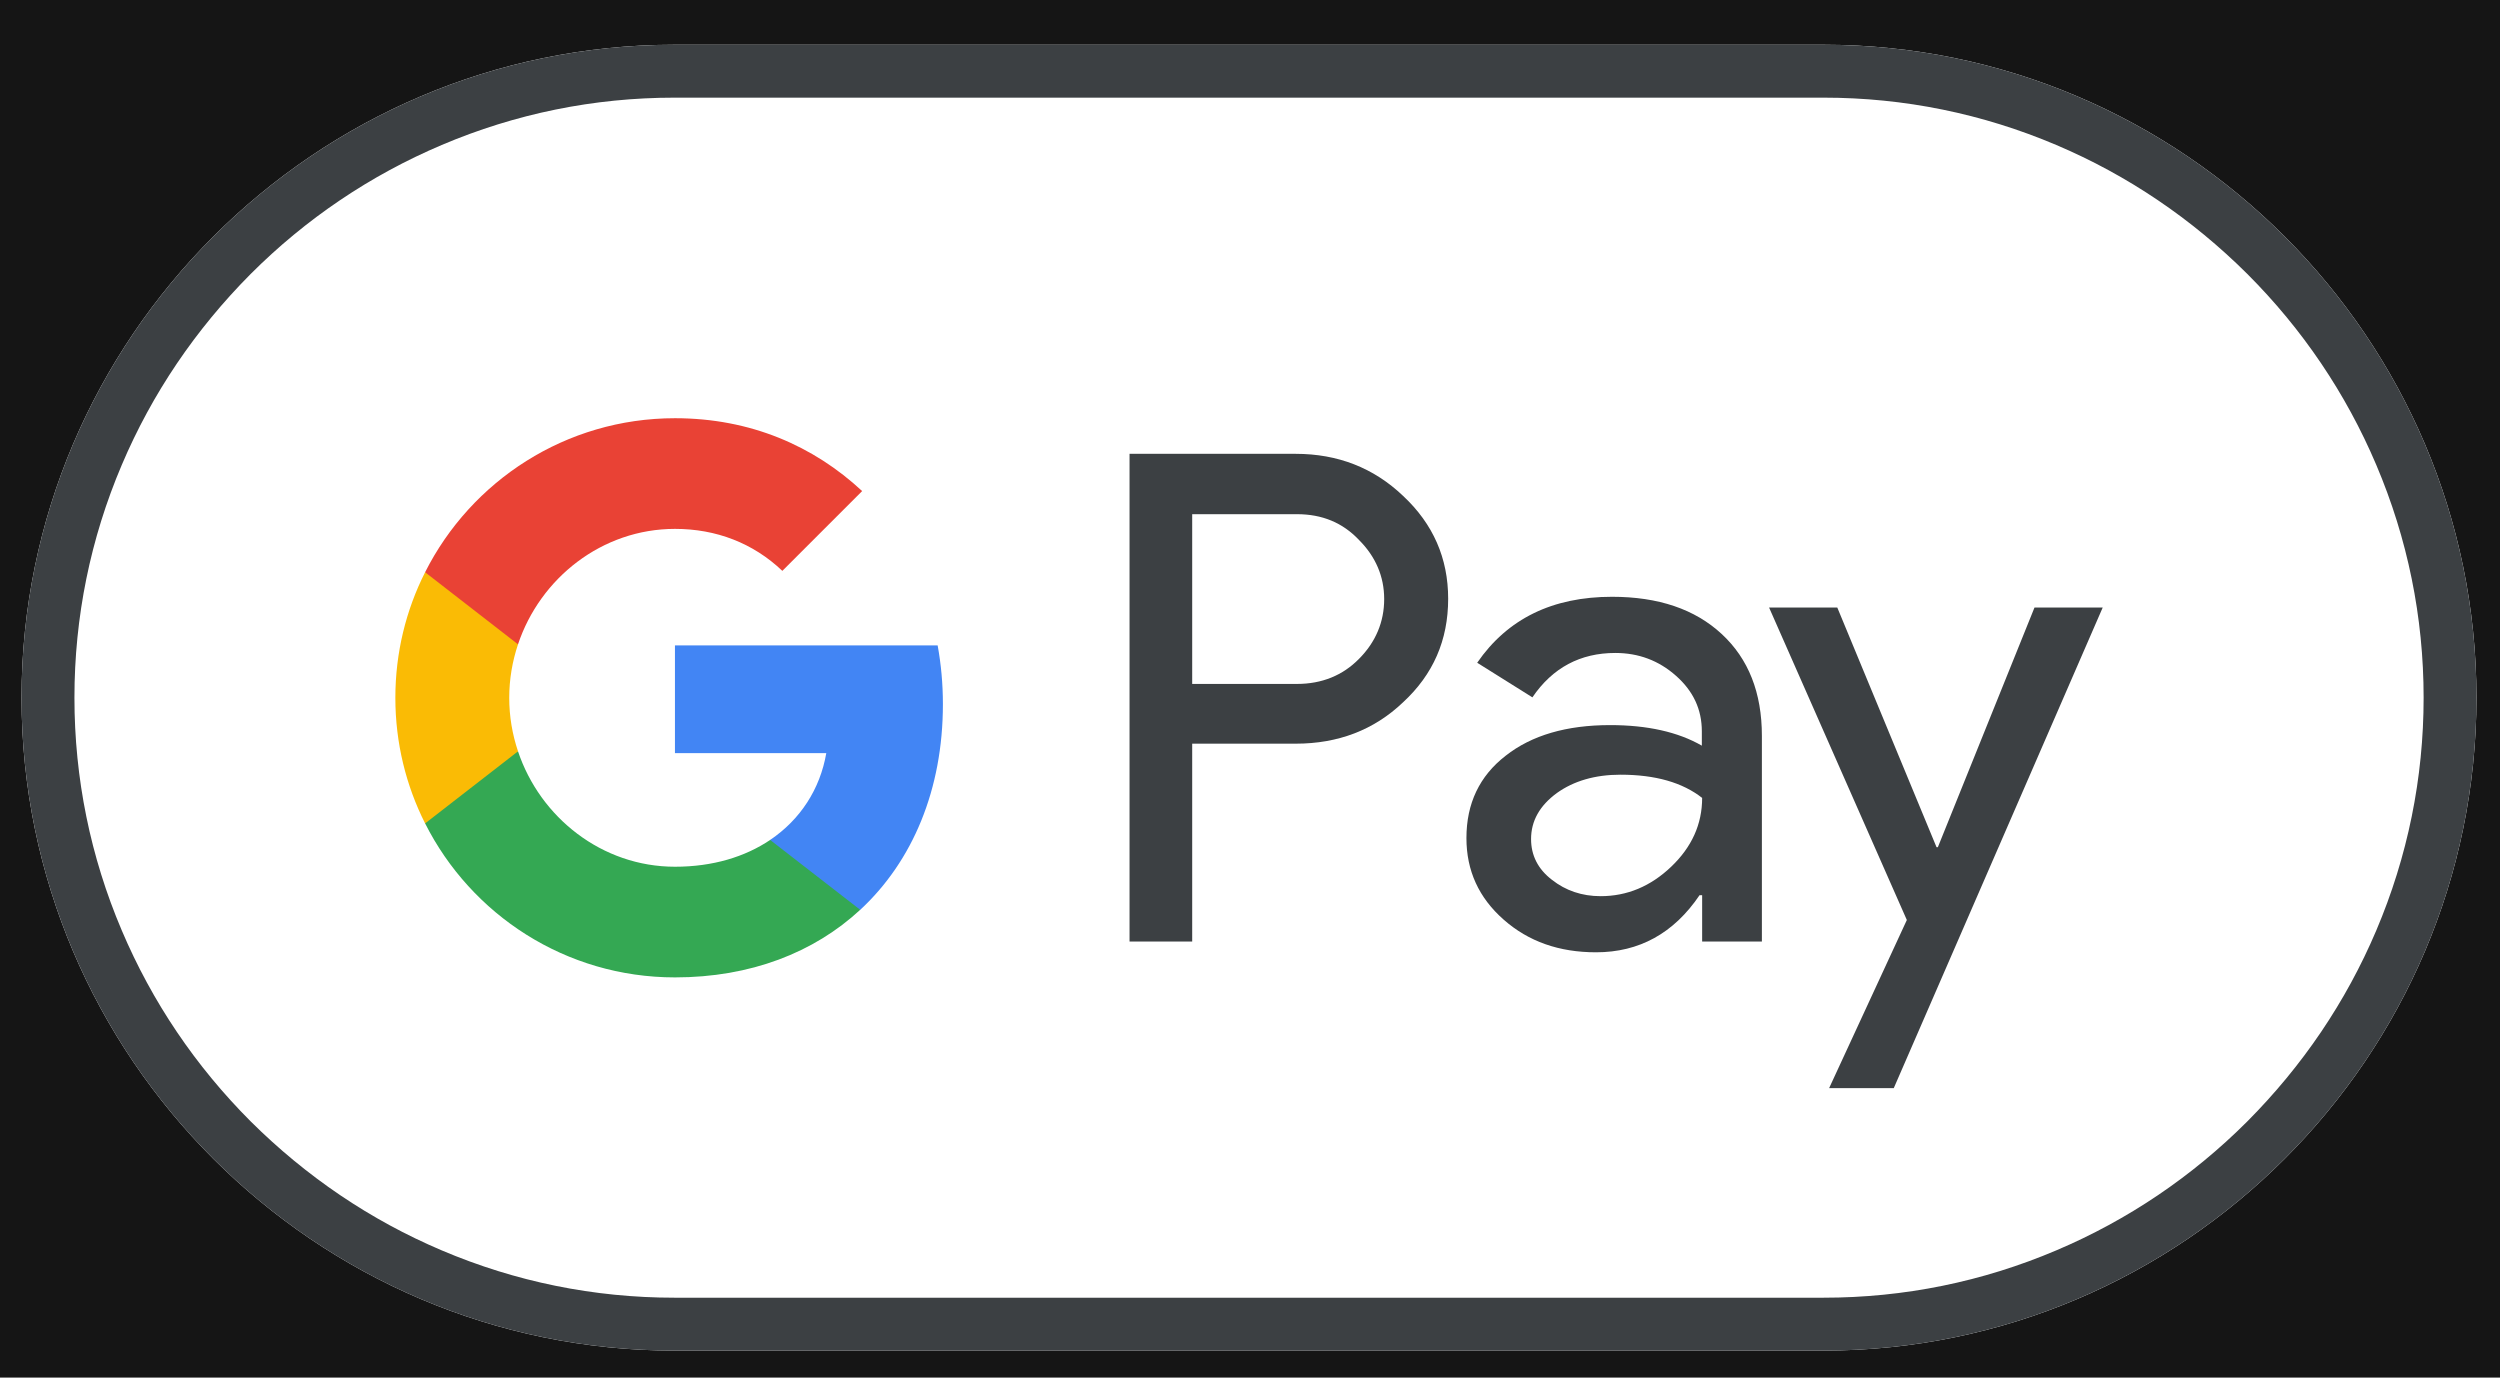
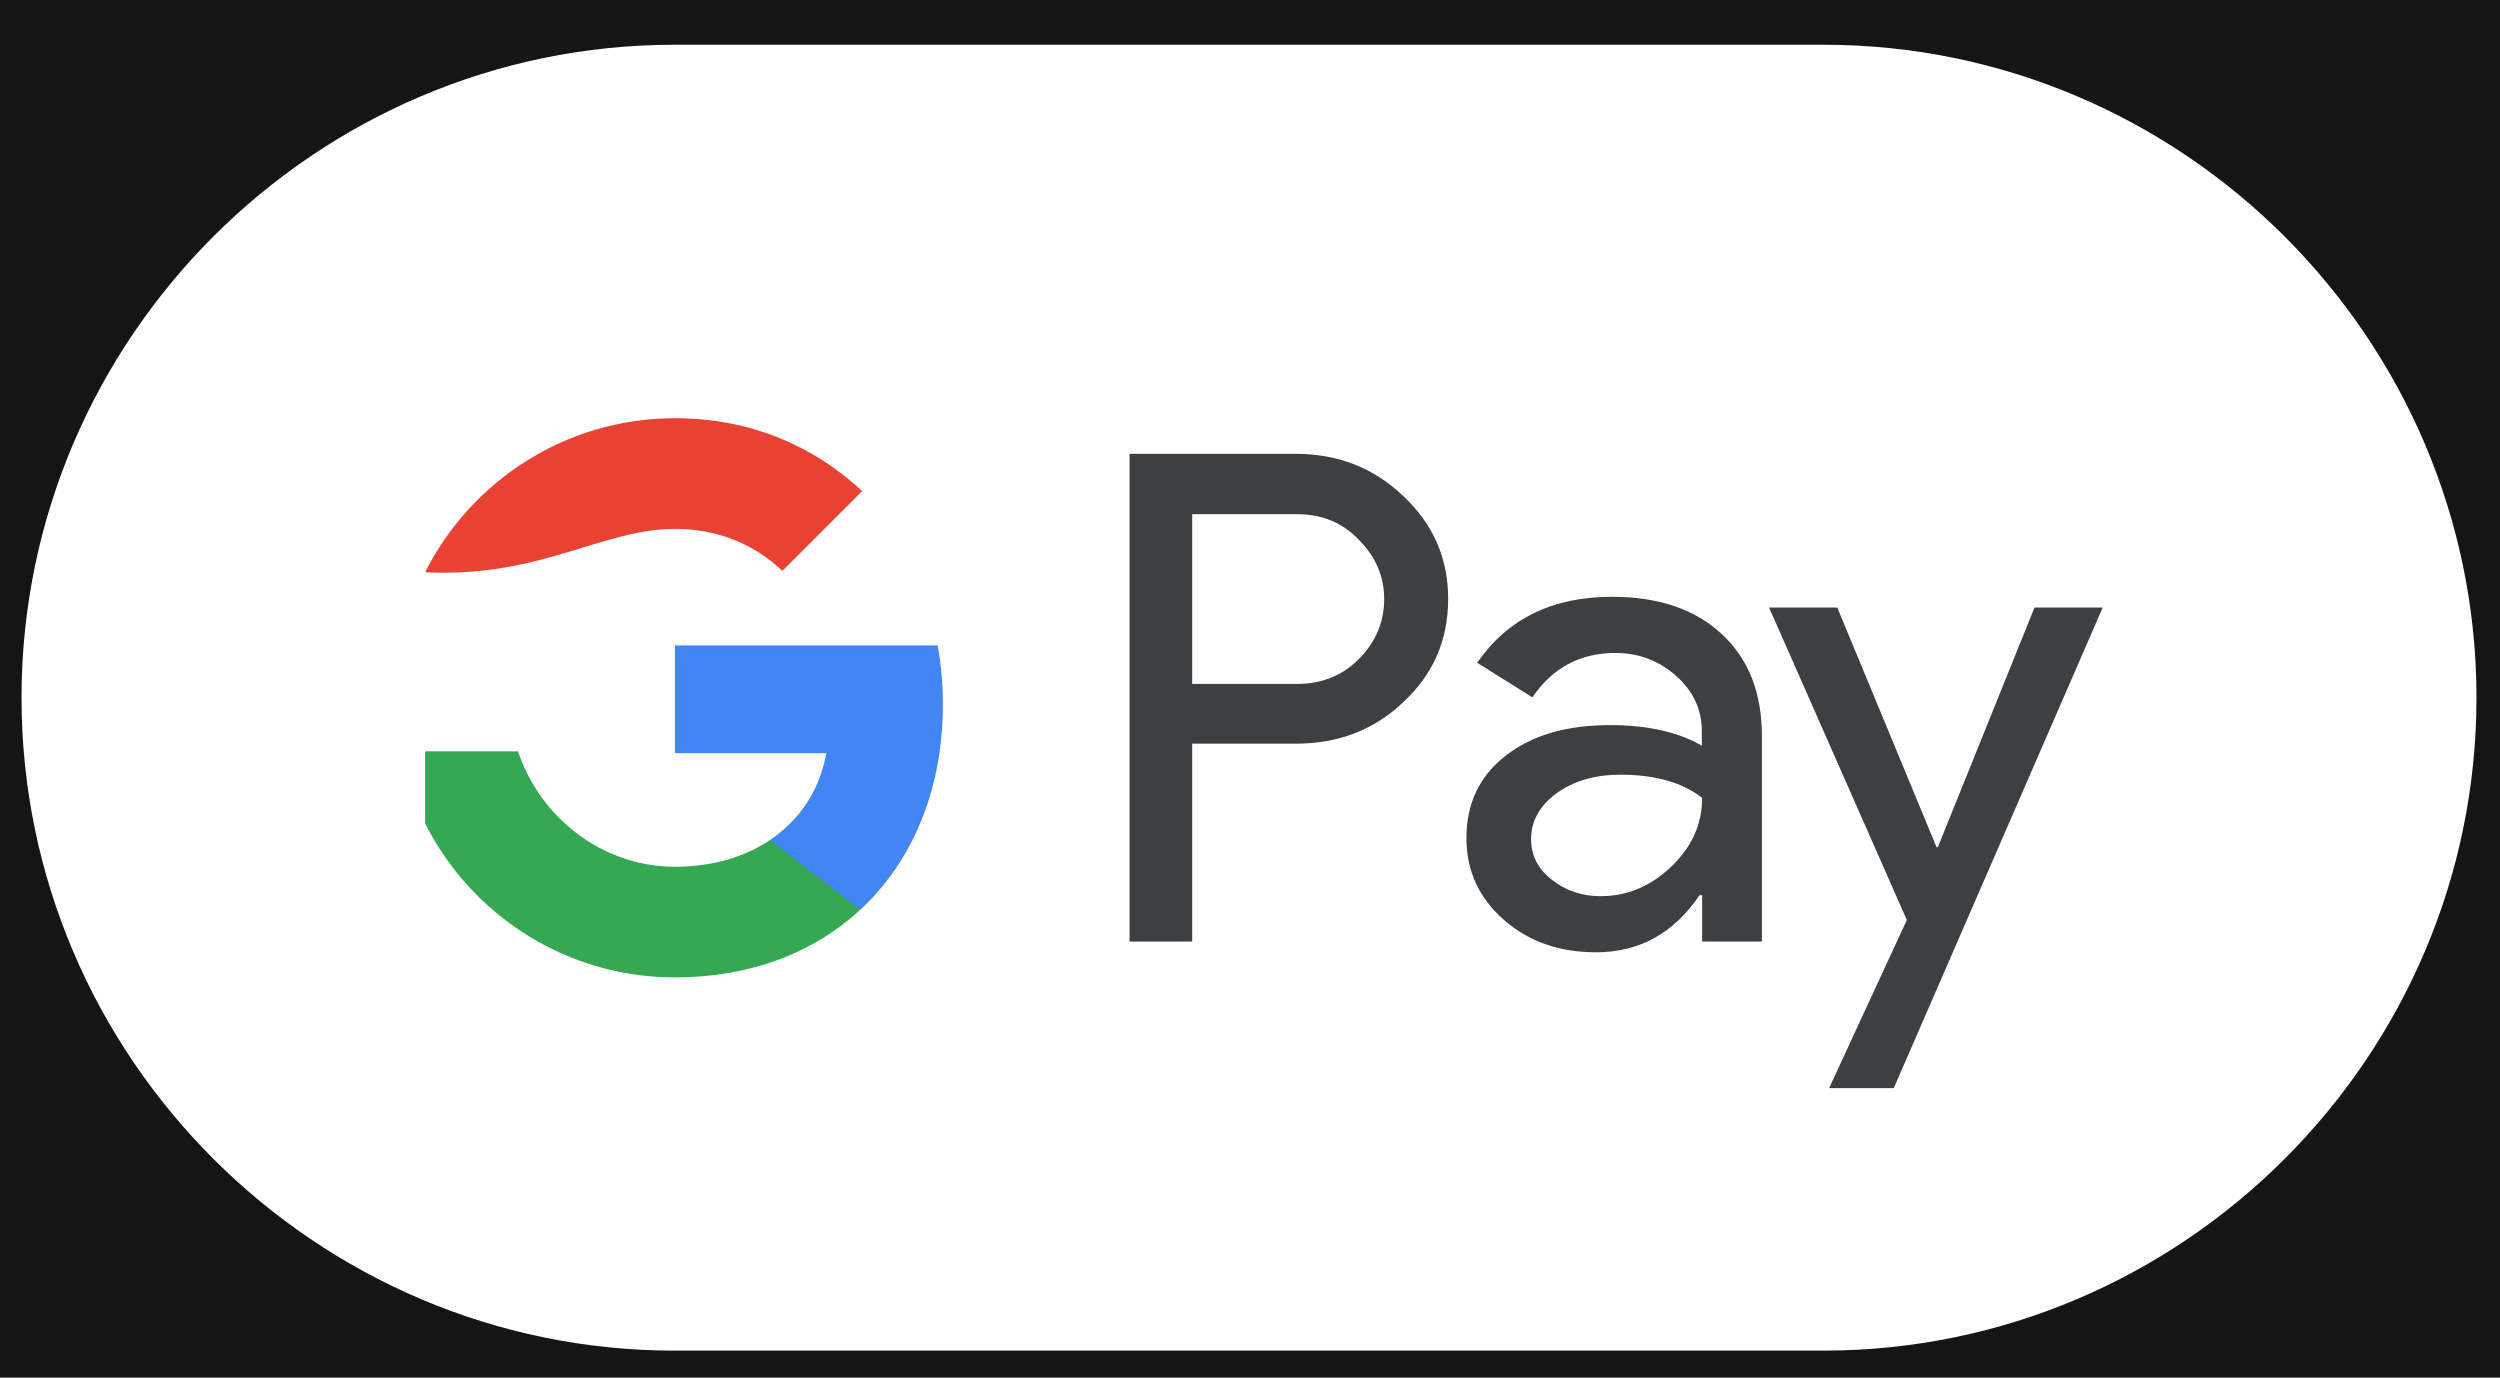
<svg xmlns="http://www.w3.org/2000/svg" width="49" height="27" viewBox="0 0 49 27" fill="none">
  <rect width="49" height="27" fill="#CECECE" />
  <g clip-path="url(#clip0_1567_2101)">
    <rect width="1366" height="13969" transform="translate(-831 -526)" fill="#F2F2F2" />
    <mask id="path-1-inside-1_1567_2101" fill="white">
      <path d="M-151 -277H172V58H-151V-277Z" />
    </mask>
    <path d="M-151 -277H172V58H-151V-277Z" fill="#151515" />
    <path d="M172 -277H171V58H172H173V-277H172Z" fill="#CCCCCC" mask="url(#path-1-inside-1_1567_2101)" />
    <path d="M35.742 0.877H13.219C6.181 0.877 0.422 6.636 0.422 13.675C0.422 20.713 6.181 26.472 13.219 26.472H35.742C42.781 26.472 48.539 20.713 48.539 13.675C48.539 6.636 42.781 0.877 35.742 0.877Z" fill="white" />
-     <path d="M35.742 1.914C37.323 1.914 38.858 2.228 40.304 2.842C41.706 3.437 42.96 4.288 44.047 5.369C45.129 6.451 45.98 7.711 46.575 9.112C47.189 10.558 47.503 12.094 47.503 13.675C47.503 15.255 47.189 16.791 46.575 18.237C45.98 19.638 45.129 20.892 44.047 21.98C42.966 23.061 41.706 23.912 40.304 24.507C38.858 25.122 37.323 25.435 35.742 25.435H13.219C11.639 25.435 10.103 25.122 8.657 24.507C7.256 23.912 6.002 23.061 4.914 21.98C3.833 20.898 2.982 19.638 2.387 18.237C1.772 16.791 1.459 15.255 1.459 13.675C1.459 12.094 1.772 10.558 2.387 9.112C2.982 7.711 3.833 6.457 4.914 5.369C5.995 4.288 7.256 3.437 8.657 2.842C10.103 2.228 11.639 1.914 13.219 1.914H35.742ZM35.742 0.877H13.219C6.181 0.877 0.422 6.636 0.422 13.675C0.422 20.713 6.181 26.472 13.219 26.472H35.742C42.781 26.472 48.539 20.713 48.539 13.675C48.539 6.636 42.781 0.877 35.742 0.877Z" fill="#3C4043" />
    <path d="M23.367 14.583V18.454H22.139V8.895H25.396C26.221 8.895 26.925 9.17 27.501 9.72C28.09 10.27 28.384 10.942 28.384 11.736C28.384 12.548 28.09 13.22 27.501 13.764C26.931 14.308 26.228 14.576 25.396 14.576H23.367V14.583ZM23.367 10.072V13.405H25.421C25.908 13.405 26.317 13.239 26.637 12.913C26.963 12.586 27.13 12.19 27.13 11.742C27.13 11.3 26.963 10.91 26.637 10.584C26.317 10.245 25.914 10.078 25.421 10.078H23.367V10.072Z" fill="#3C4043" />
    <path d="M31.596 11.697C32.505 11.697 33.221 11.94 33.746 12.427C34.271 12.913 34.533 13.578 34.533 14.423V18.454H33.362V17.546H33.311C32.805 18.294 32.127 18.665 31.282 18.665C30.559 18.665 29.958 18.454 29.472 18.025C28.985 17.597 28.742 17.066 28.742 16.426C28.742 15.748 28.998 15.21 29.51 14.813C30.022 14.41 30.707 14.212 31.558 14.212C32.287 14.212 32.889 14.346 33.356 14.615V14.334C33.356 13.905 33.189 13.546 32.85 13.246C32.511 12.945 32.114 12.798 31.66 12.798C30.975 12.798 30.431 13.086 30.035 13.668L28.953 12.99C29.548 12.126 30.431 11.697 31.596 11.697ZM30.009 16.445C30.009 16.765 30.143 17.034 30.419 17.245C30.687 17.456 31.007 17.565 31.372 17.565C31.89 17.565 32.351 17.373 32.754 16.989C33.157 16.605 33.362 16.157 33.362 15.639C32.978 15.338 32.447 15.184 31.762 15.184C31.263 15.184 30.847 15.306 30.515 15.543C30.175 15.792 30.009 16.093 30.009 16.445Z" fill="#3C4043" />
    <path d="M41.213 11.908L37.118 21.327H35.851L37.374 18.032L34.674 11.908H36.011L37.956 16.605H37.982L39.876 11.908H41.213Z" fill="#3C4043" />
    <path d="M18.481 13.802C18.481 13.402 18.445 13.018 18.378 12.65H13.229V14.761L16.195 14.762C16.074 15.465 15.687 16.064 15.094 16.463V17.833H16.86C17.89 16.879 18.481 15.469 18.481 13.802Z" fill="#4285F4" />
    <path d="M15.095 16.463C14.603 16.794 13.971 16.988 13.23 16.988C11.8 16.988 10.587 16.024 10.153 14.726H8.332V16.138C9.234 17.929 11.088 19.157 13.23 19.157C14.711 19.157 15.955 18.67 16.86 17.832L15.095 16.463Z" fill="#34A853" />
-     <path d="M9.981 13.678C9.981 13.313 10.042 12.961 10.153 12.629V11.216H8.332C7.958 11.957 7.749 12.792 7.749 13.678C7.749 14.563 7.959 15.399 8.332 16.139L10.153 14.726C10.042 14.395 9.981 14.043 9.981 13.678Z" fill="#FABB05" />
-     <path d="M13.23 10.366C14.038 10.366 14.762 10.645 15.334 11.189L16.898 9.625C15.948 8.741 14.709 8.197 13.23 8.197C11.089 8.197 9.234 9.426 8.332 11.216L10.153 12.629C10.587 11.33 11.8 10.366 13.23 10.366Z" fill="#E94235" />
+     <path d="M13.23 10.366C14.038 10.366 14.762 10.645 15.334 11.189L16.898 9.625C15.948 8.741 14.709 8.197 13.23 8.197C11.089 8.197 9.234 9.426 8.332 11.216C10.587 11.33 11.8 10.366 13.23 10.366Z" fill="#E94235" />
  </g>
  <defs>
    <clipPath id="clip0_1567_2101">
      <rect width="1366" height="13969" fill="white" transform="translate(-831 -526)" />
    </clipPath>
  </defs>
</svg>